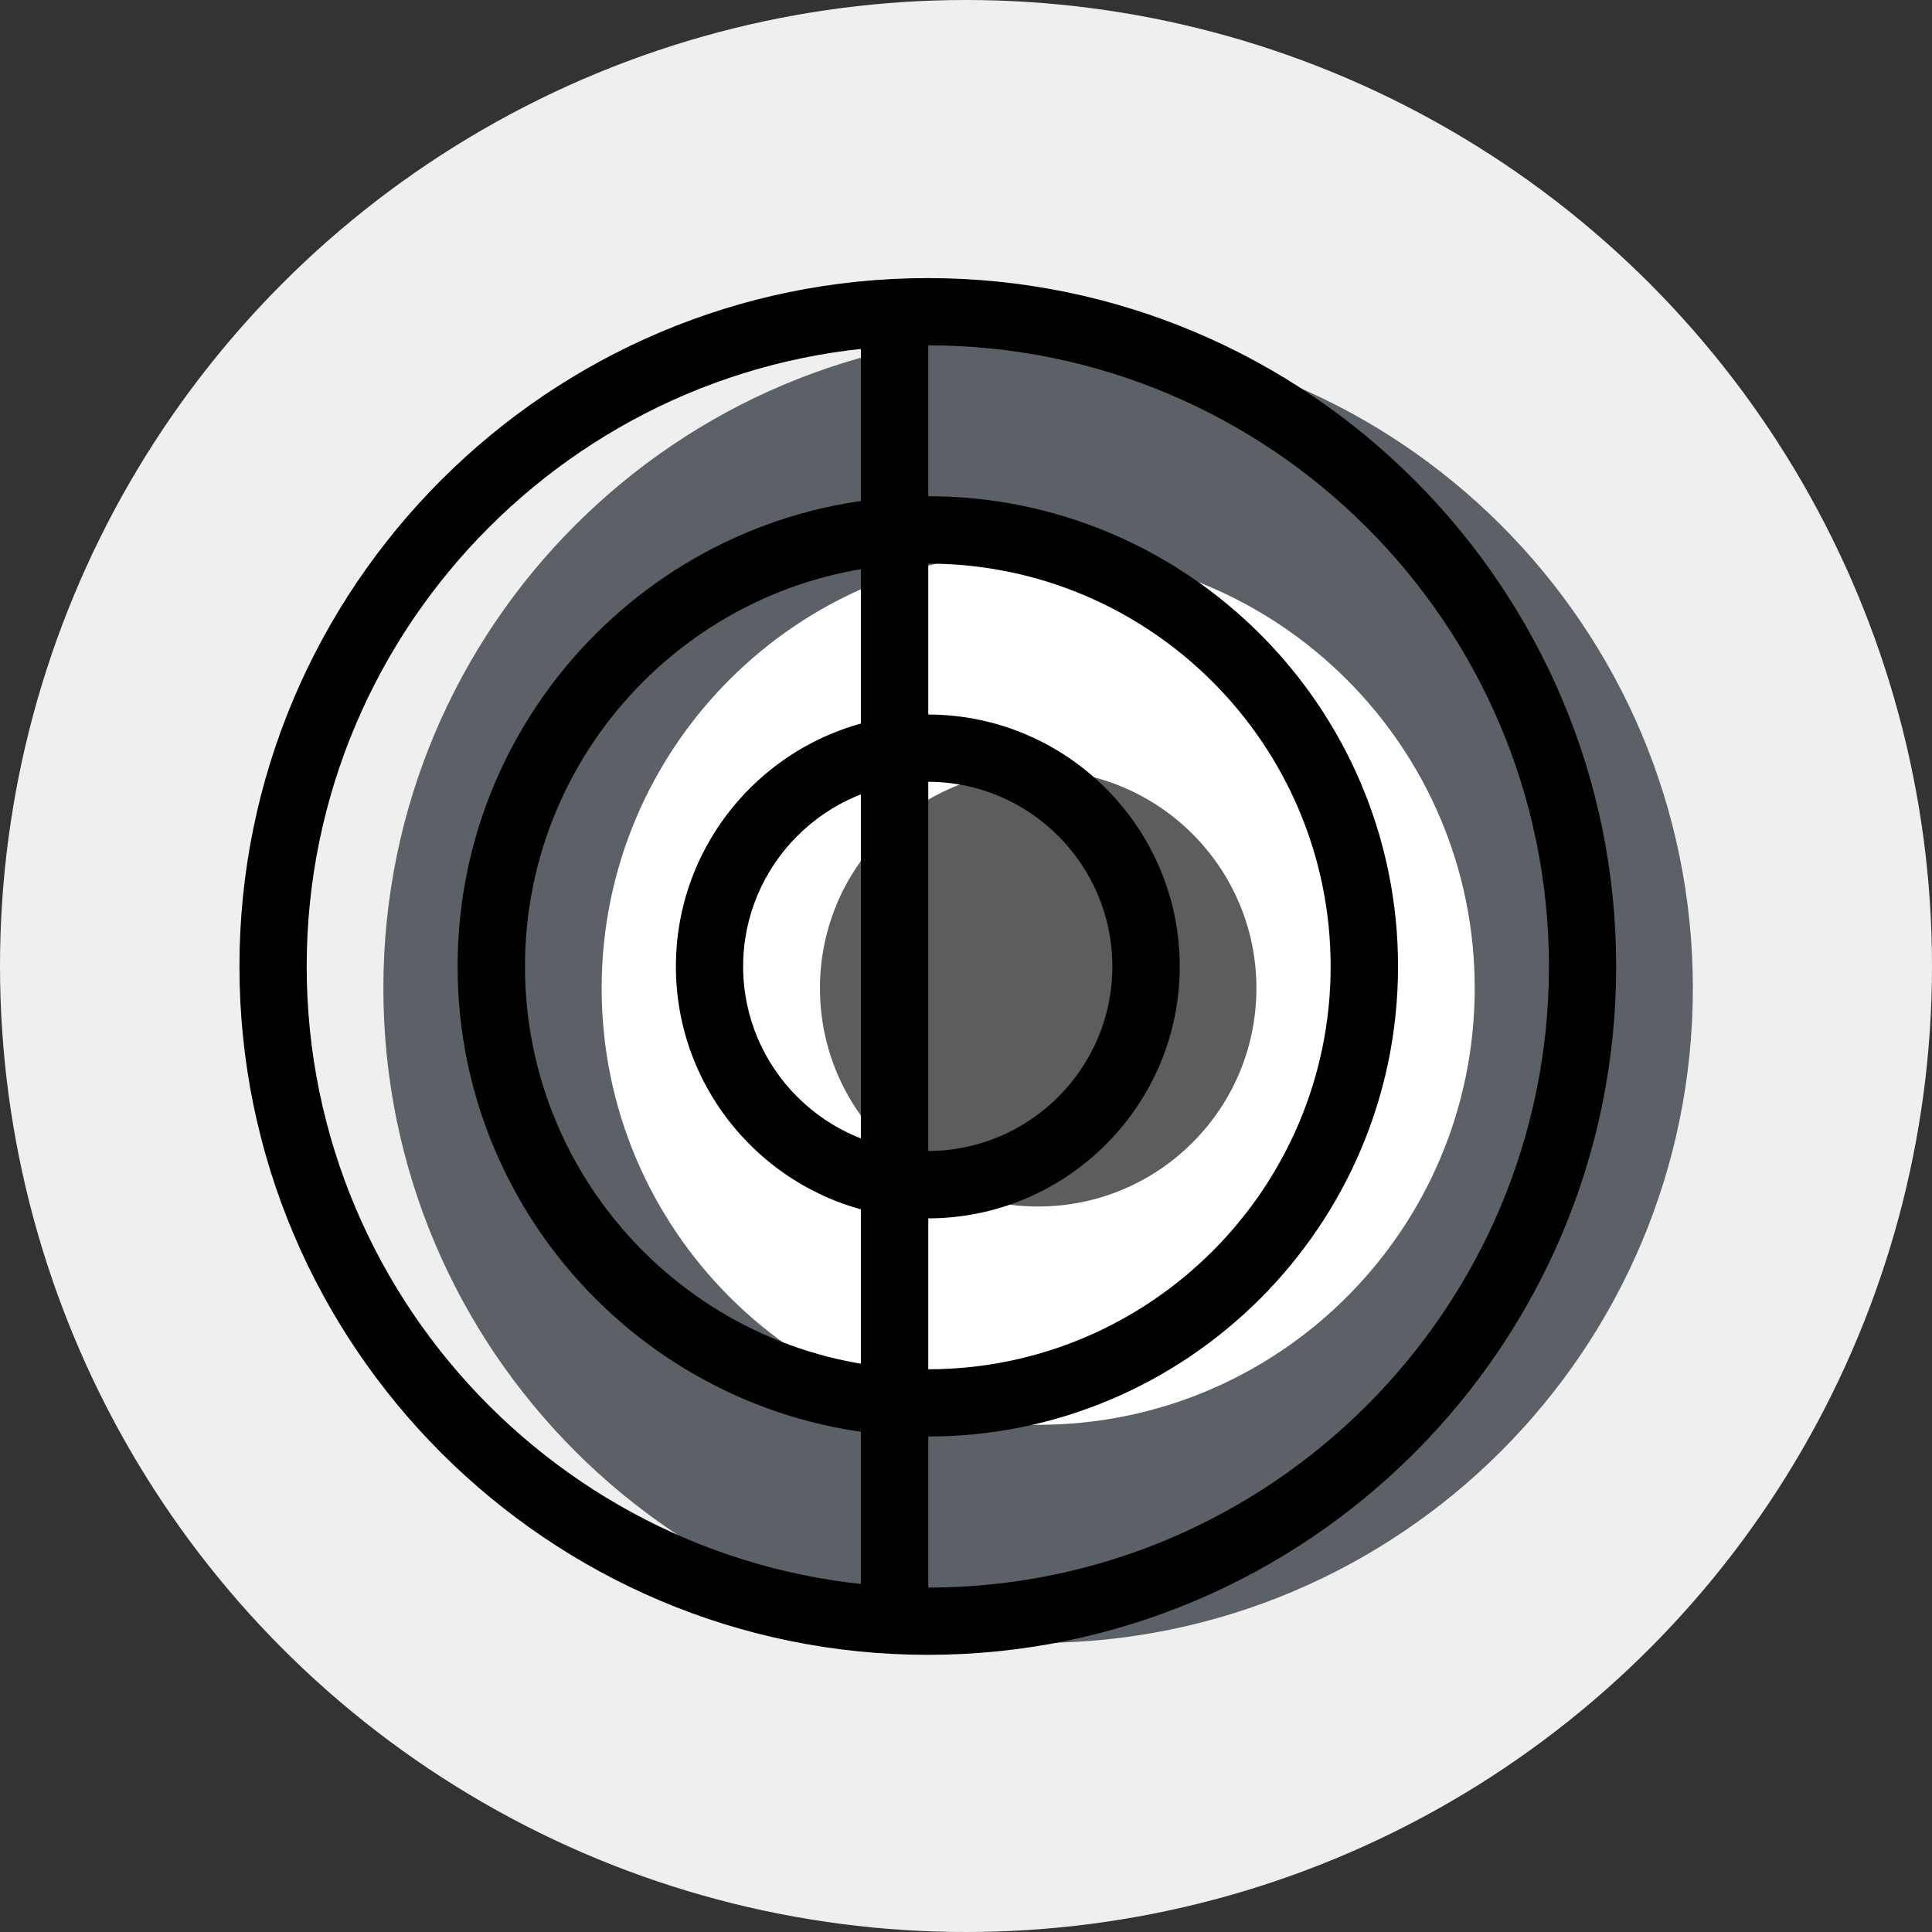
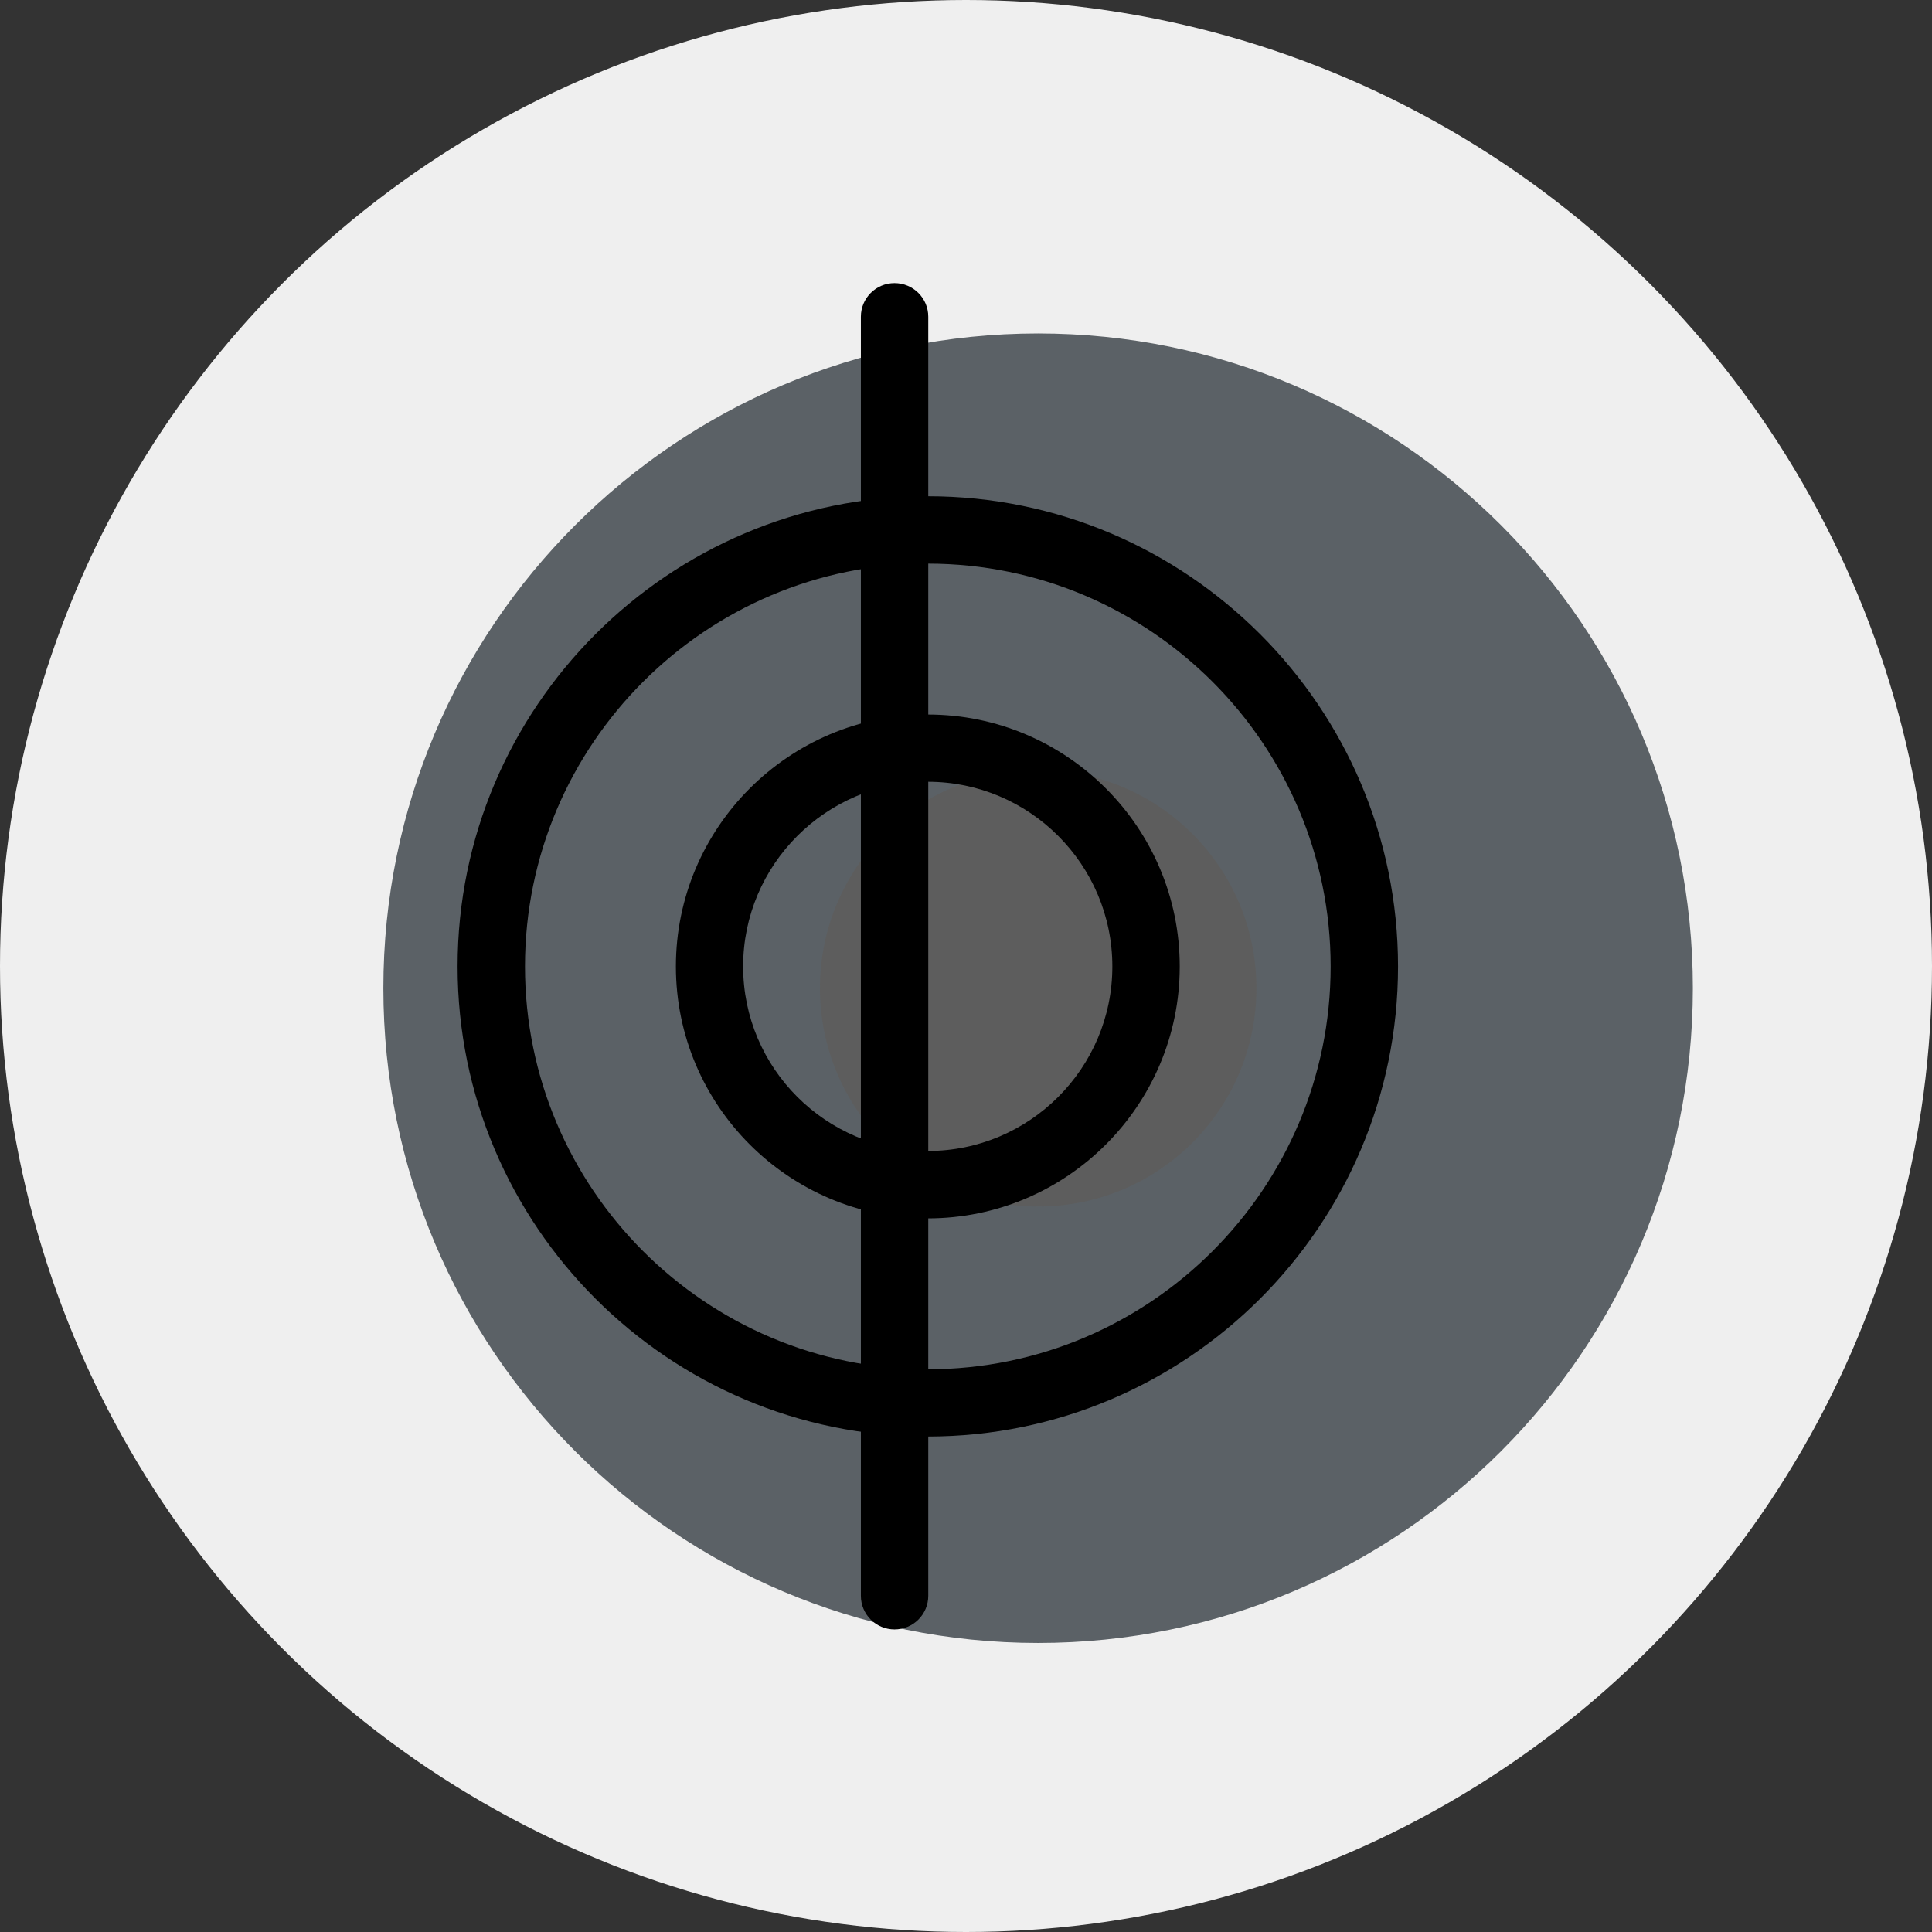
<svg xmlns="http://www.w3.org/2000/svg" xml:space="preserve" width="127mm" height="127mm" version="1.1" style="shape-rendering:geometricPrecision; text-rendering:geometricPrecision; image-rendering:optimizeQuality; fill-rule:evenodd; clip-rule:evenodd" viewBox="0 0 12700 12700">
  <rect x="0" y="0" width="12700" height="12700" fill="#333333" stroke="none" />
  <defs>
    <style type="text/css">
   
    .fil0 {fill:#EFEFEF}
    .fil4 {fill:black;fill-rule:nonzero}
    .fil1 {fill:#5B6166;fill-rule:nonzero}
    .fil3 {fill:#5D5D5D;fill-rule:nonzero}
    .fil2 {fill:white;fill-rule:nonzero}
   
  </style>
  </defs>
  <g id="Warstwa_x0020_1">
    <circle class="fil0" cx="6350" cy="6350" r="6350" />
    <path class="fil1" d="M11128 6496c0,2377 -1927,4304 -4304,4304 -2377,0 -4304,-1927 -4304,-4304 0,-2377 1927,-4304 4304,-4304 2377,0 4304,1927 4304,4304z" />
-     <path class="fil2" d="M9694 6496c0,1585 -1285,2870 -2870,2870 -1584,0 -2869,-1285 -2869,-2870 0,-1584 1285,-2869 2869,-2869 1585,0 2870,1285 2870,2869z" />
    <path class="fil3" d="M8259 6496c0,793 -642,1435 -1435,1435 -792,0 -1434,-642 -1434,-1435 0,-792 642,-1434 1434,-1434 793,0 1435,642 1435,1434z" />
-     <path class="fil4" d="M6099 2270c-2251,0 -4083,1832 -4083,4083 0,2251 1832,4083 4083,4083 2251,0 4083,-1832 4083,-4083 0,-2251 -1832,-4083 -4083,-4083zm0 8608c-2495,0 -4525,-2030 -4525,-4525 0,-2495 2030,-4525 4525,-4525 2495,0 4525,2030 4525,4525 0,2495 -2030,4525 -4525,4525z" />
    <path class="fil4" d="M6099 3705c-1460,0 -2648,1188 -2648,2648 0,1460 1188,2648 2648,2648 1460,0 2648,-1188 2648,-2648 0,-1460 -1188,-2648 -2648,-2648zm0 5738c-1704,0 -3091,-1386 -3091,-3090 0,-1704 1387,-3091 3091,-3091 1704,0 3091,1387 3091,3091 0,1704 -1387,3090 -3091,3090z" />
    <path class="fil4" d="M6099 5139c-669,0 -1214,545 -1214,1214 0,669 545,1213 1214,1213 669,0 1213,-544 1213,-1213 0,-669 -544,-1214 -1213,-1214zm0 2870c-913,0 -1656,-743 -1656,-1656 0,-913 743,-1656 1656,-1656 913,0 1656,743 1656,1656 0,913 -743,1656 -1656,1656z" />
    <path class="fil4" d="M5880 10711c-122,0 -221,-99 -221,-221l0 -8408c0,-122 99,-221 221,-221 123,0 222,99 222,221l0 8408c0,122 -99,221 -222,221z" />
  </g>
</svg>